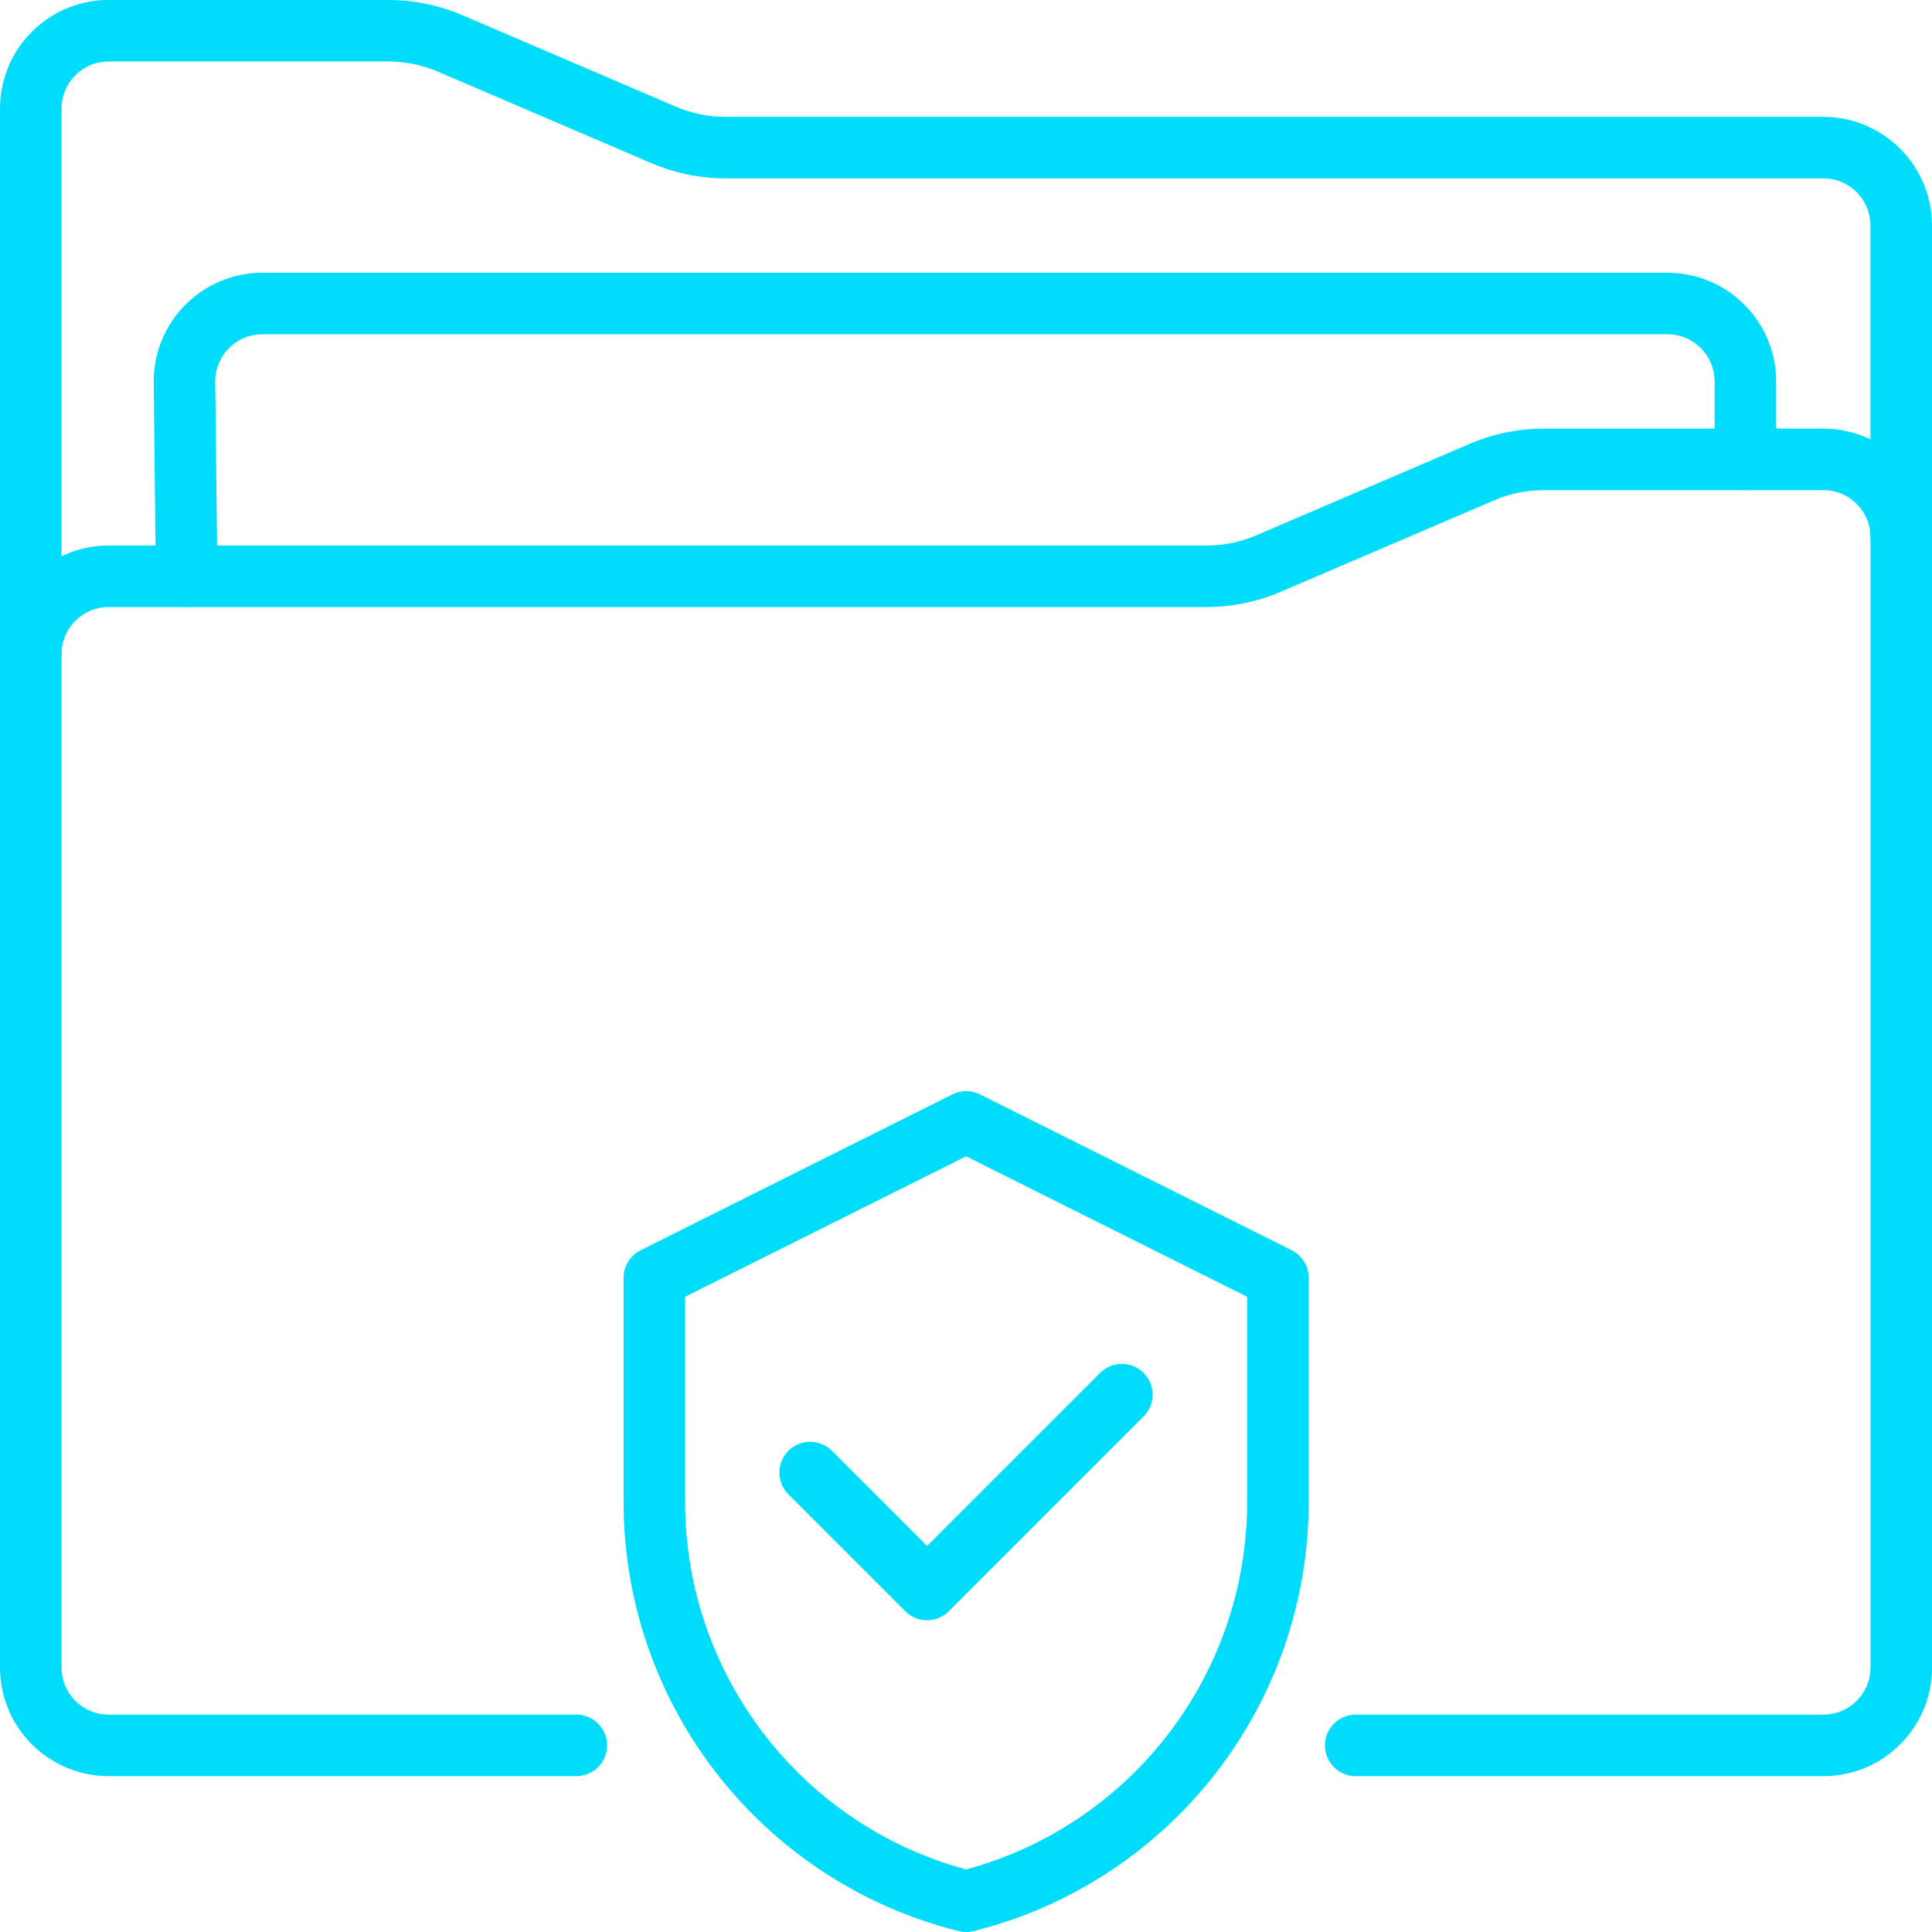
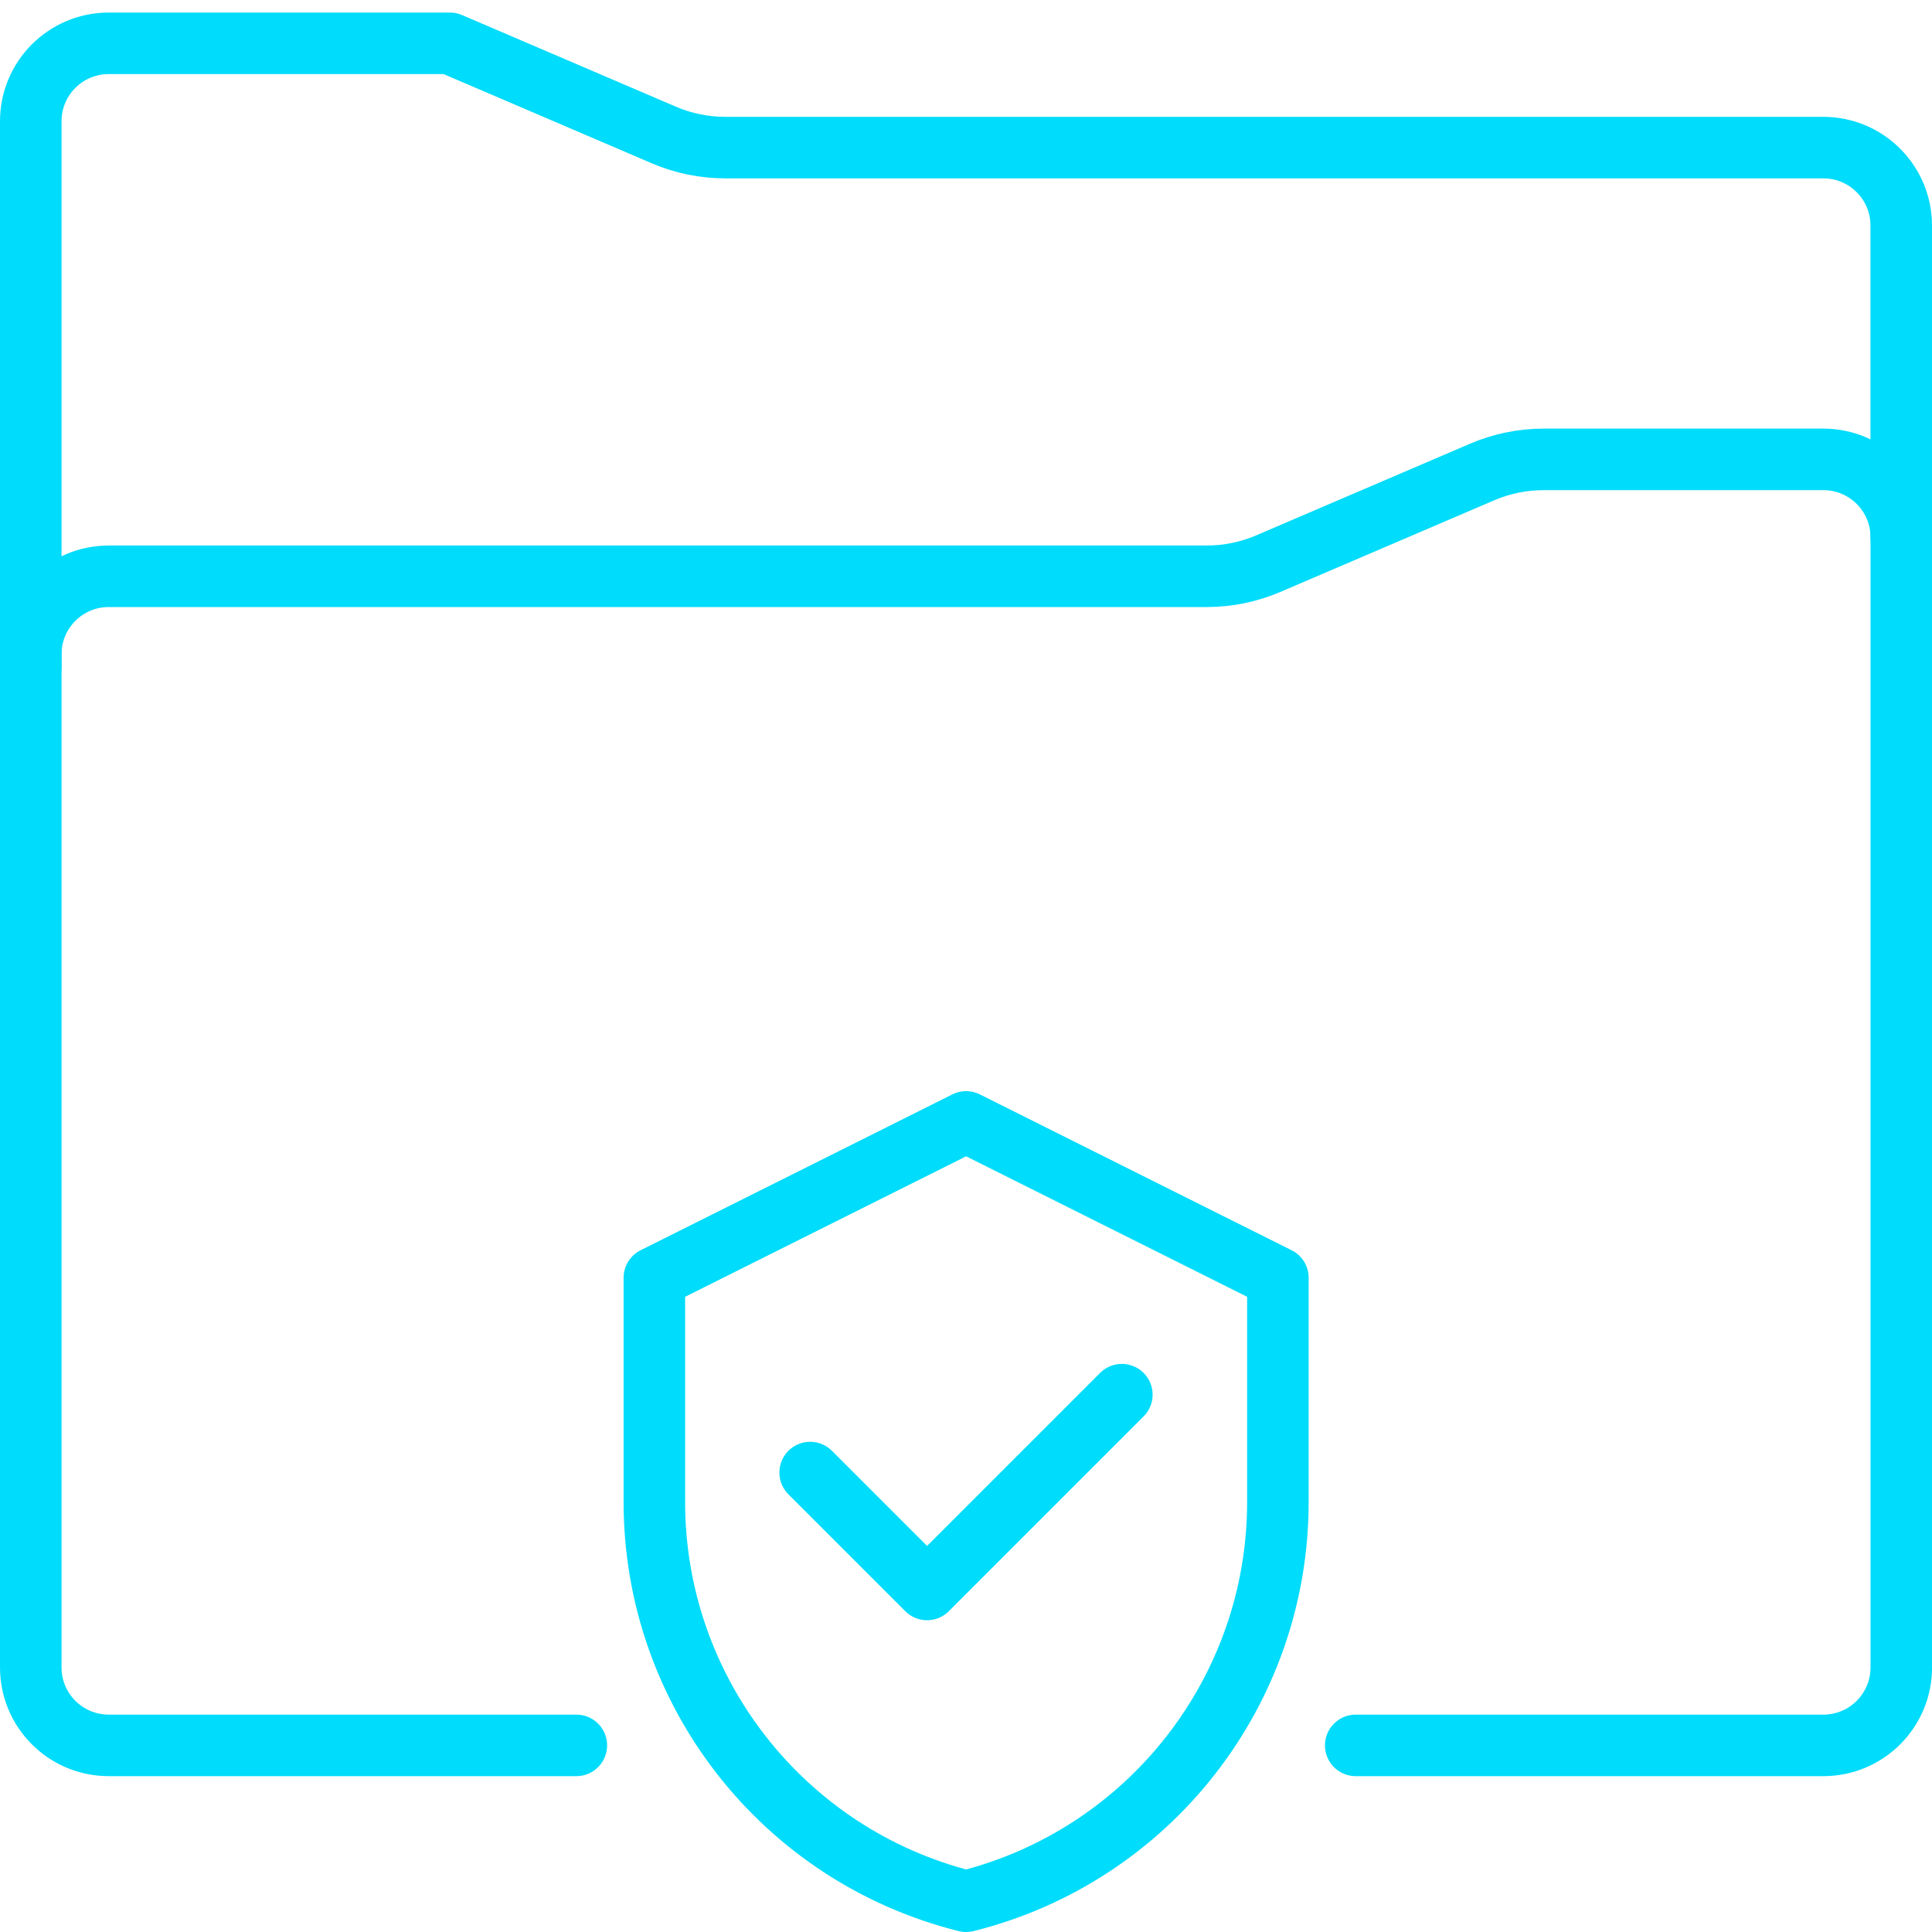
<svg xmlns="http://www.w3.org/2000/svg" id="Layer_2" viewBox="0 0 314 314">
  <defs>
    <style>.cls-1{fill:none;stroke:#00dcfb;stroke-linecap:round;stroke-linejoin:round;stroke-width:10px;}</style>
  </defs>
  <g id="Icon_Line">
    <path class="cls-1" d="M93.67,283.67H17.67c-7,0-12.67-5.67-12.67-12.67V106.33c0-7,5.67-12.67,12.67-12.67h178.47c3.43,0,6.83-.7,9.98-2.05l34.77-14.9c3.15-1.35,6.55-2.05,9.98-2.05h45.47c7,0,12.67,5.67,12.67,12.67v183.67c0,7-5.67,12.67-12.67,12.67h-76" />
-     <path class="cls-1" d="M309,87.33v-50.67c0-7-5.67-12.67-12.67-12.67H117.87c-3.43,0-6.83-.7-9.98-2.05l-34.77-14.9c-3.15-1.35-6.55-2.05-9.98-2.05H17.67c-7,0-12.67,5.67-12.67,12.67v88.67" />
-     <path class="cls-1" d="M30.33,93.67l-.35-31.53c-.08-7.05,5.62-12.81,12.67-12.81h228.35c7,0,12.67,5.67,12.67,12.67v12.67" />
+     <path class="cls-1" d="M309,87.33v-50.67c0-7-5.67-12.67-12.67-12.67H117.87c-3.43,0-6.83-.7-9.98-2.05l-34.77-14.9H17.67c-7,0-12.67,5.67-12.67,12.67v88.67" />
    <polyline class="cls-1" points="131.67 239.33 150.67 258.33 182.33 226.67" />
    <path class="cls-1" d="M157.01,309h0c-29.77-7.44-50.66-34.19-50.66-64.88v-36.45l50.67-25.33,50.67,25.33v36.45c0,30.69-20.89,57.44-50.66,64.88h-.02Z" />
  </g>
</svg>